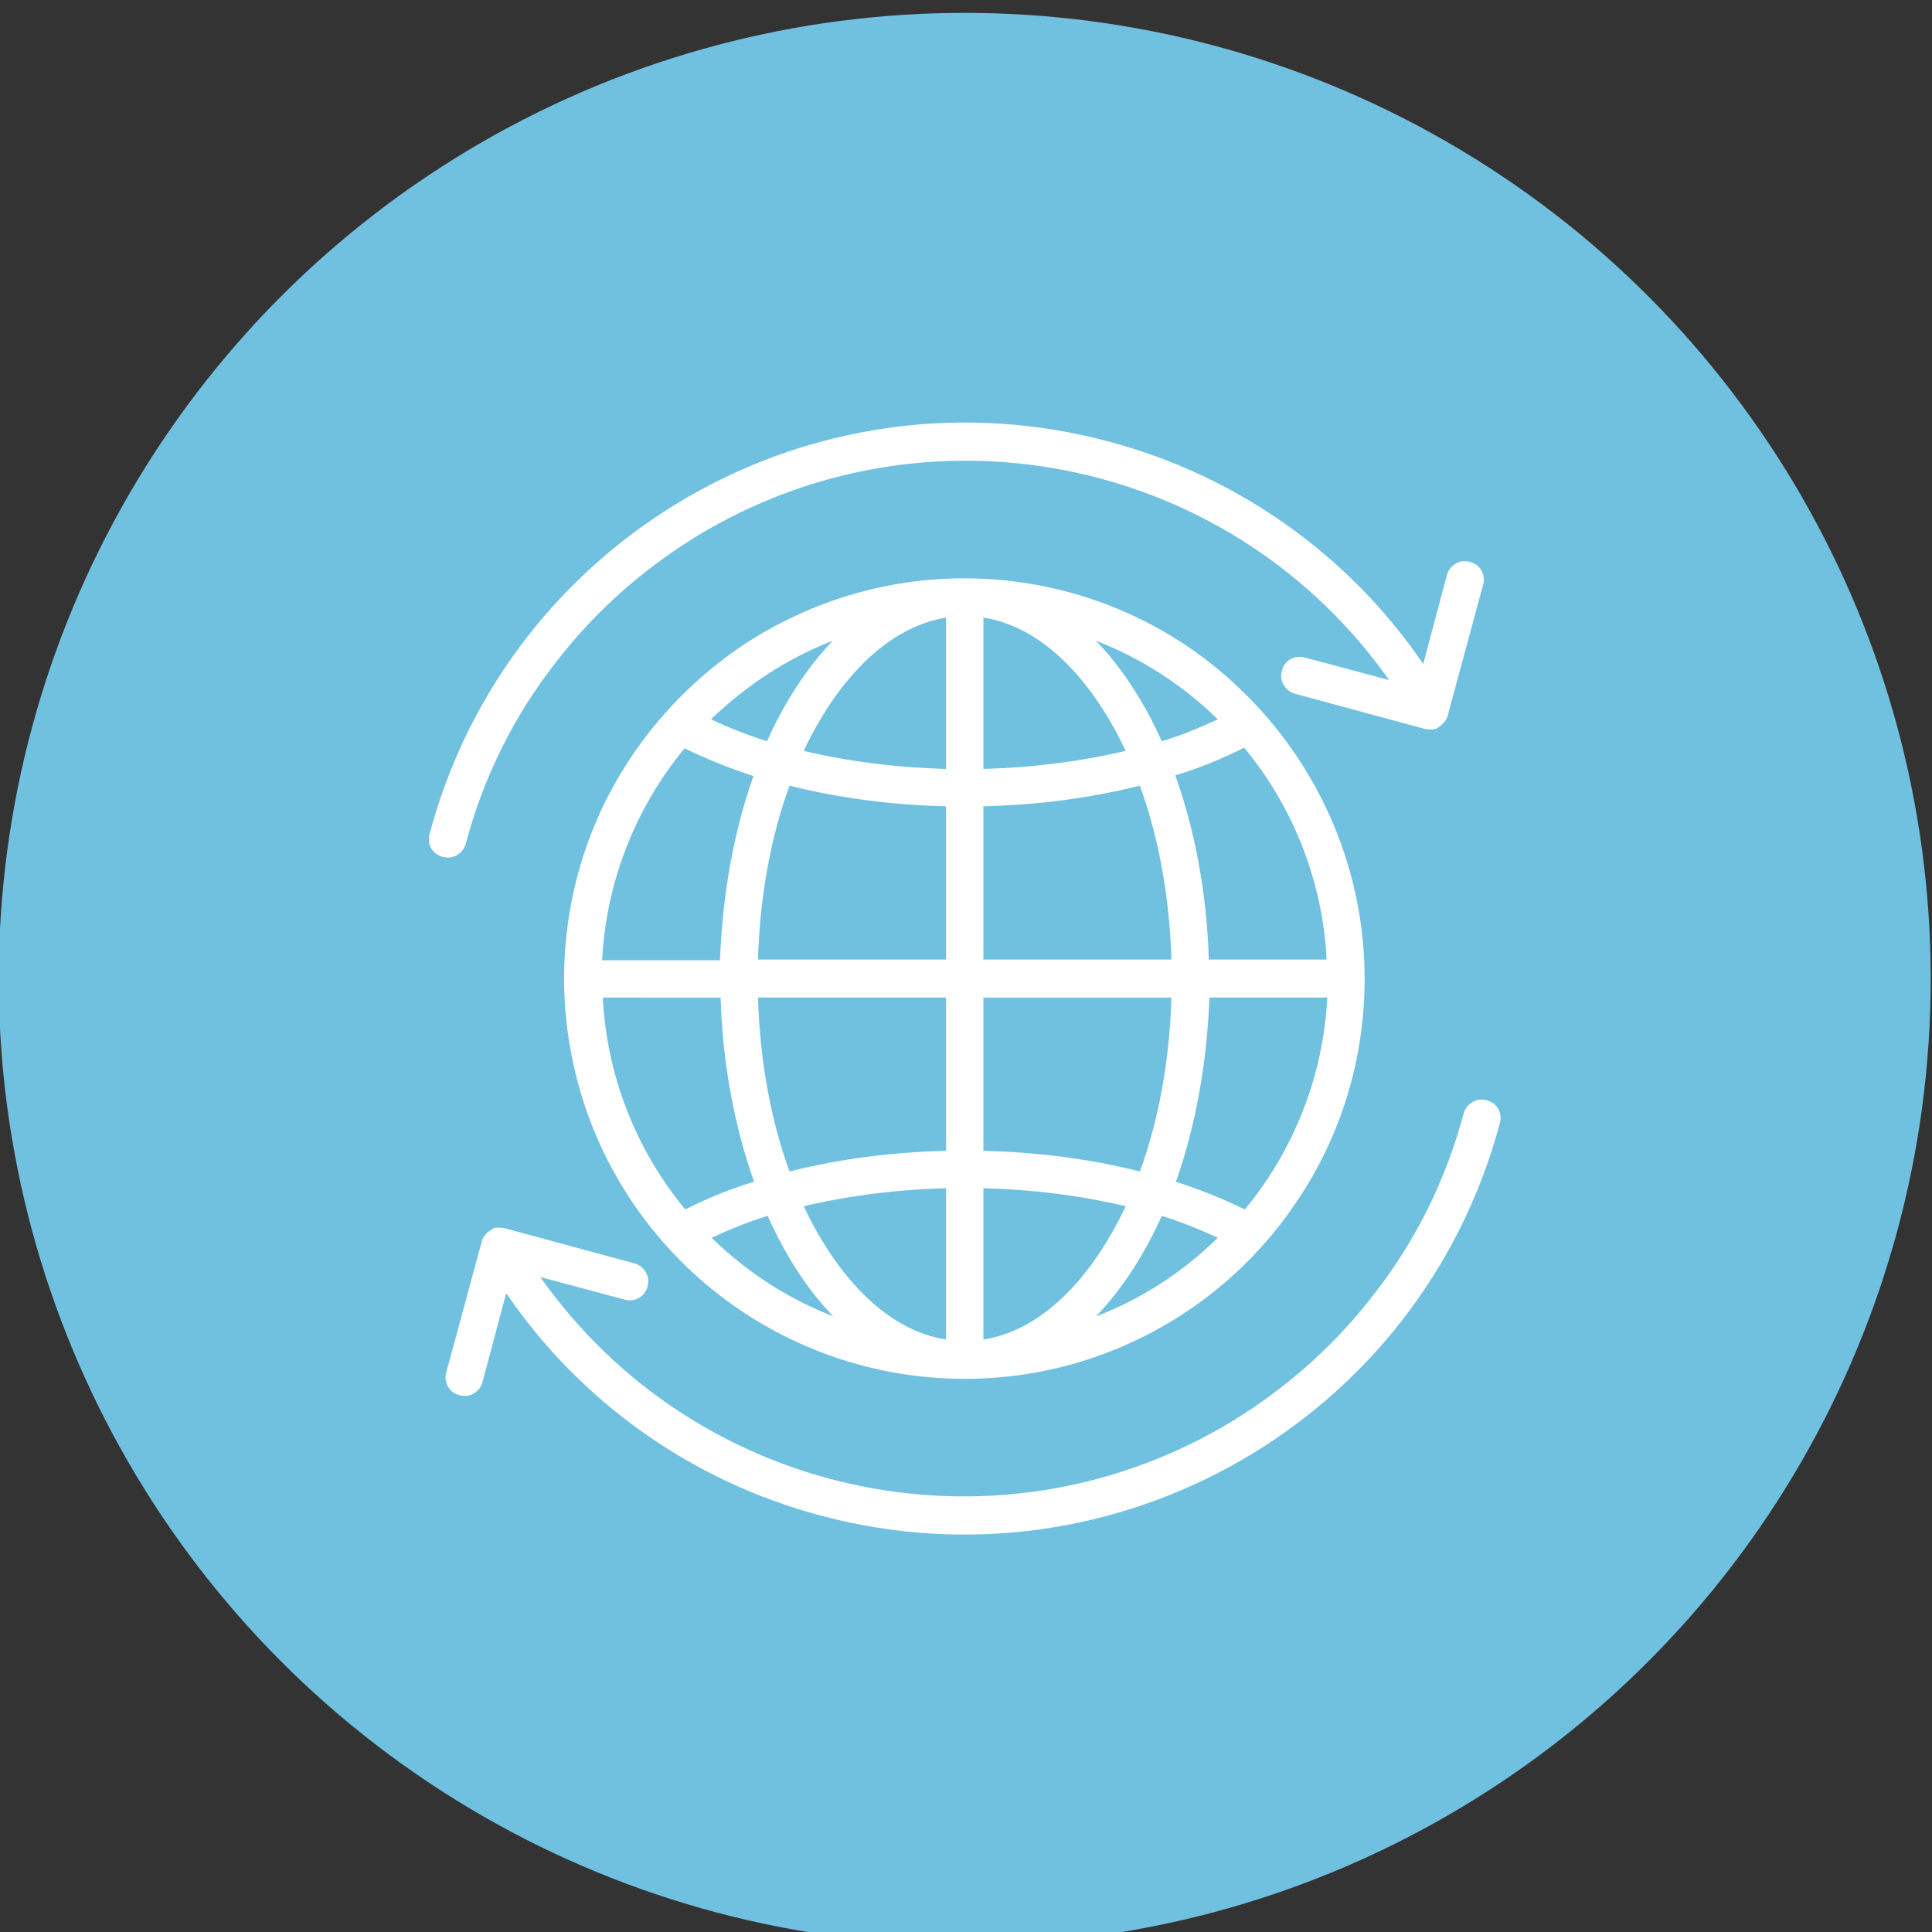
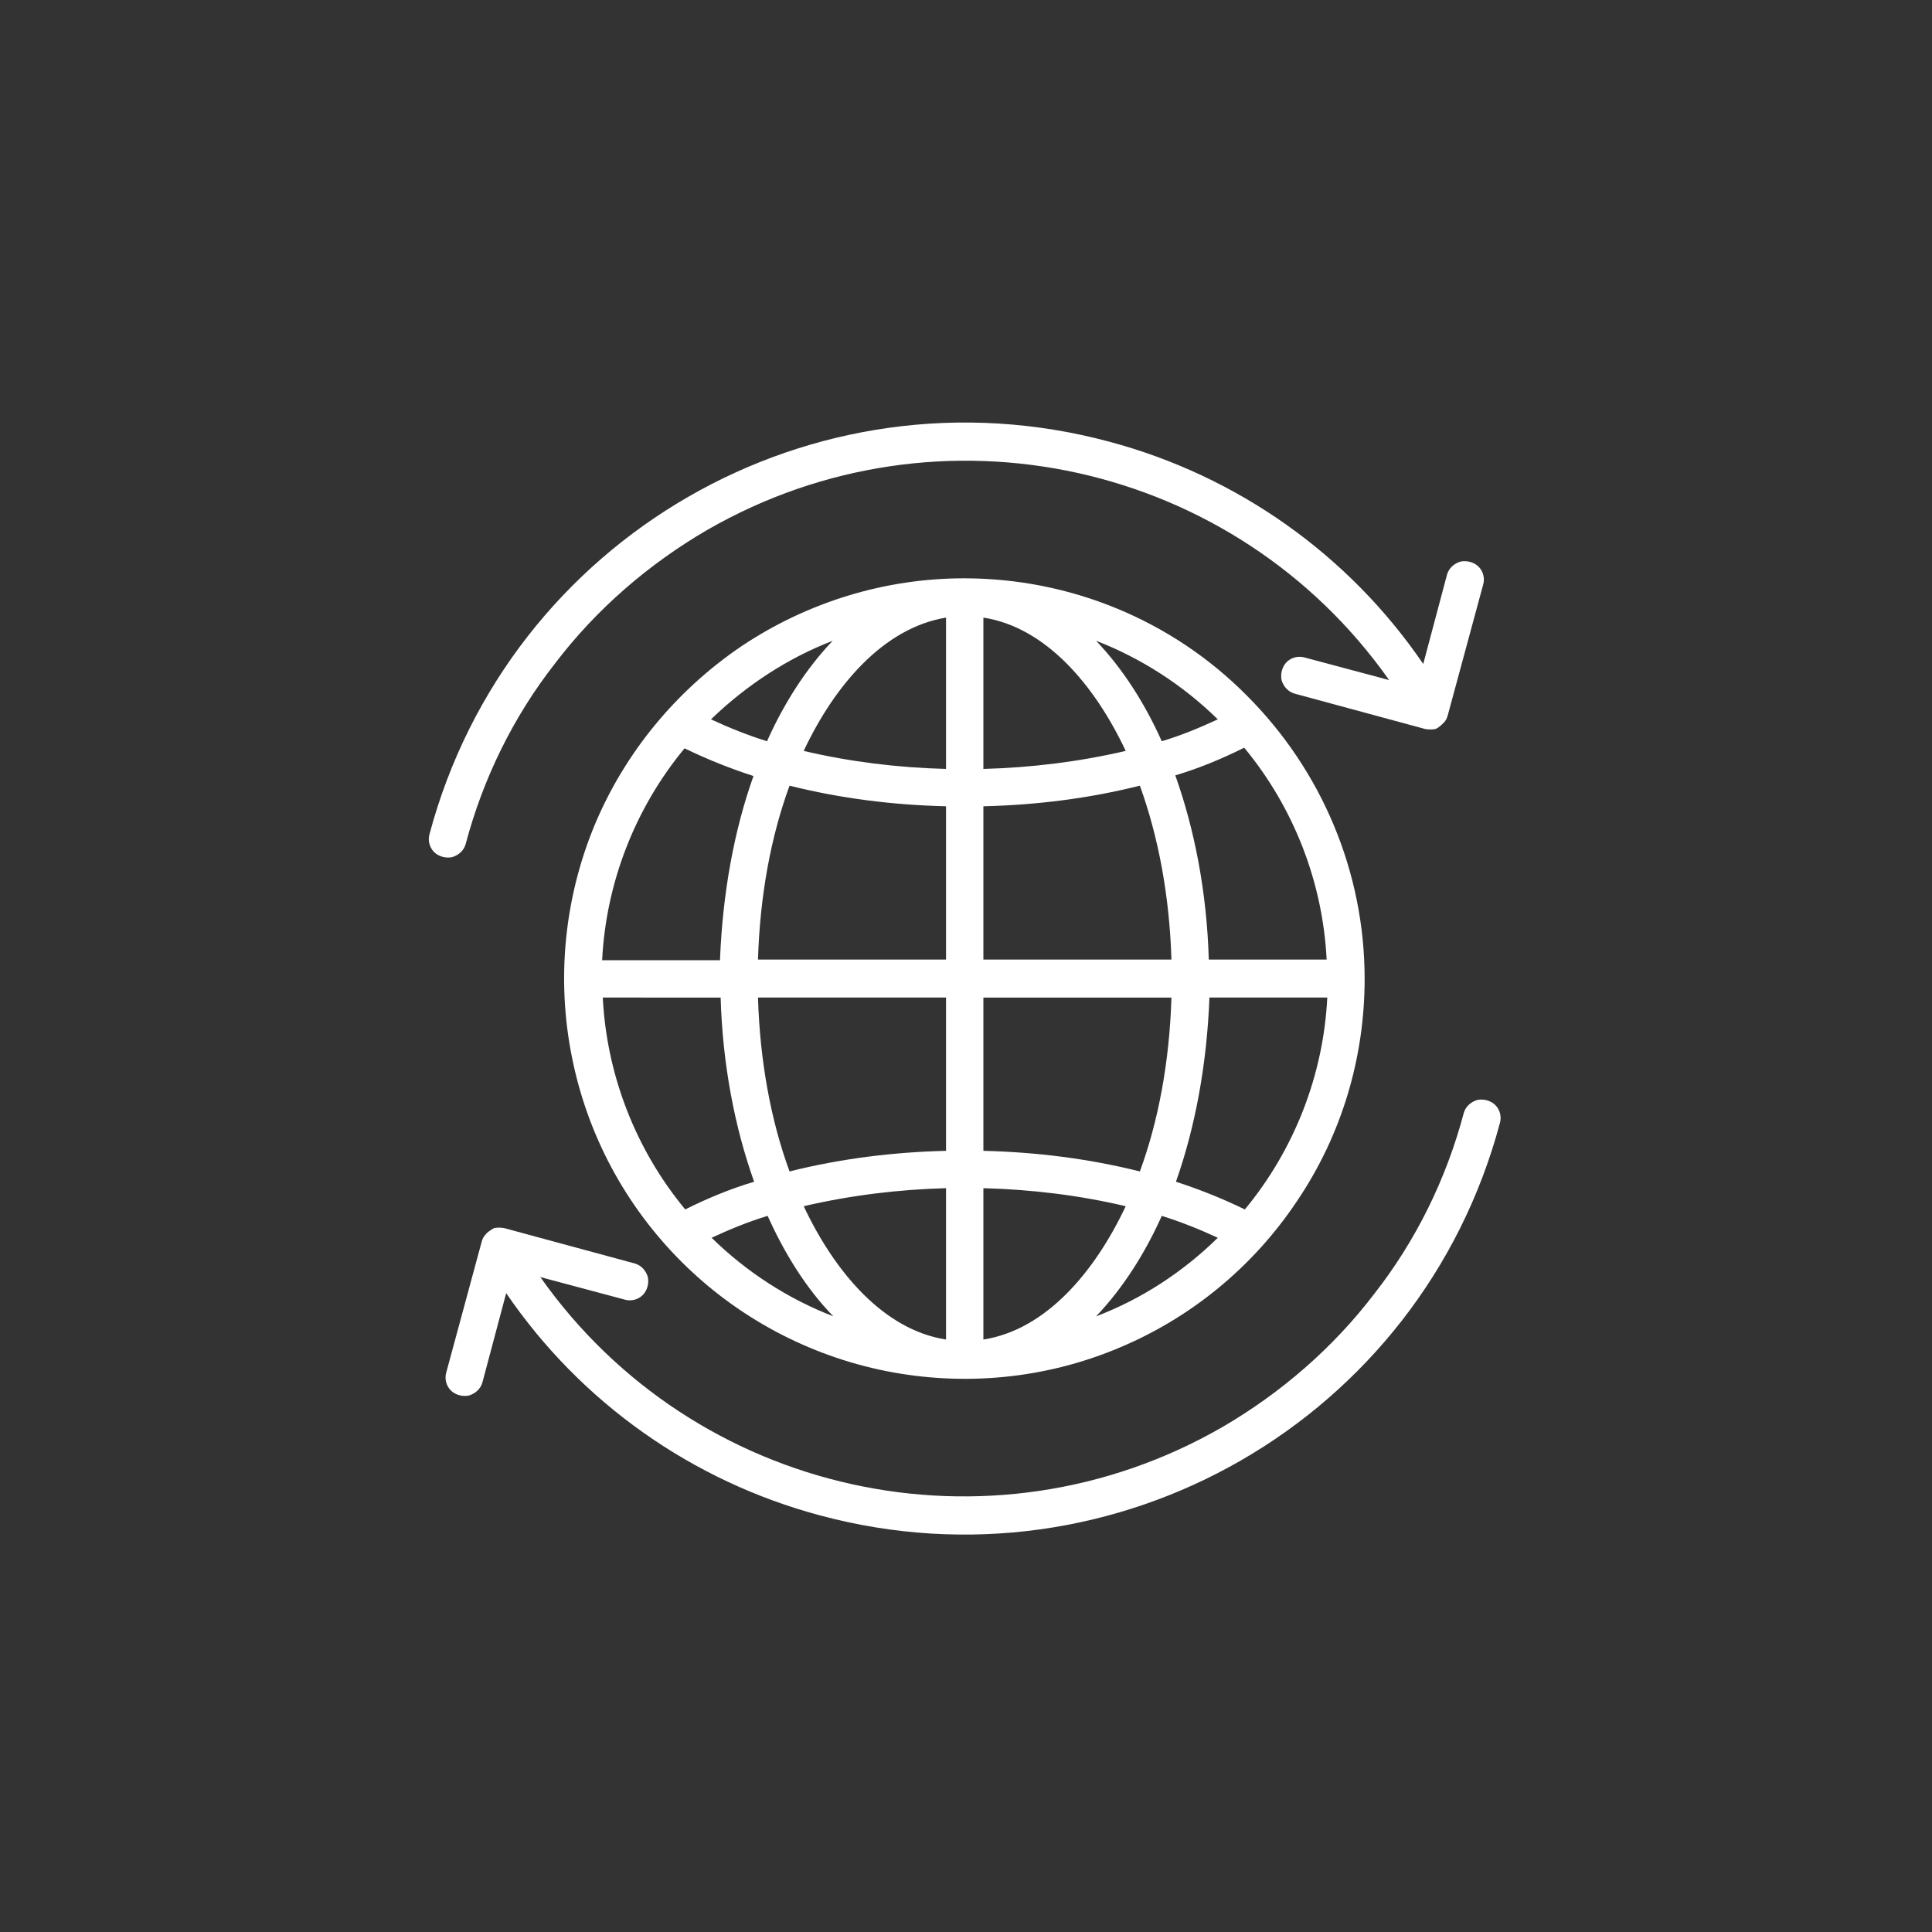
<svg xmlns="http://www.w3.org/2000/svg" version="1.1" id="Laag_1" x="0px" y="0px" viewBox="0 0 300 300" style="enable-background:new 0 0 300 300;" xml:space="preserve">
  <rect x="0" y="0" width="300" height="300" fill="#333333" stroke="none" />
  <style type="text/css"> .st0{fill:#70C0E0;} .st1{fill-rule:evenodd;clip-rule:evenodd;fill:#FFFFFF;} </style>
-   <circle class="st0" cx="149.8" cy="152" r="150" />
  <path class="st1" d="M211.9,152c0,12.3-3.6,24.3-10.5,34.5c-6.8,10.2-16.5,18.2-27.9,22.9c-11.3,4.7-23.8,5.9-35.9,3.5 c-12-2.4-23.1-8.3-31.8-17s-14.6-19.7-17-31.8c-2.4-12-1.2-24.5,3.5-35.9c4.7-11.3,12.7-21,22.9-27.9c10.2-6.8,22.2-10.5,34.5-10.5 c16.5,0,32.3,6.5,43.9,18.2C205.3,119.7,211.9,135.5,211.9,152L211.9,152z M224.2,112.2c0.3-0.3,0.5-0.7,0.6-1.1l5.5-20.3 c0.3-1,0-2.1-0.7-2.8c-0.7-0.7-1.8-1-2.8-0.8c-1,0.3-1.8,1-2.1,2l-3.7,13.9c-11.6-17-28.9-29.2-48.7-34.5 c-46-12.4-93.3,14.9-105.6,60.9c-0.3,1,0,2.1,0.7,2.8c0.7,0.7,1.8,1,2.8,0.8c1-0.3,1.8-1,2.1-2c2.7-10.2,7.4-19.8,13.9-28.1 c6.4-8.4,14.5-15.4,23.6-20.7c36.1-20.8,82-10.6,105.9,23.3l-13.1-3.5c-1-0.3-2.1,0-2.8,0.7c-0.7,0.7-1,1.8-0.8,2.8 c0.3,1,1,1.8,2,2.1l20.3,5.5c0.5,0.1,1.1,0.1,1.6,0C223.4,113,223.8,112.6,224.2,112.2L224.2,112.2z M75.4,191.7 c-0.3,0.3-0.5,0.7-0.6,1.1l-5.5,20.3c-0.3,1,0,2.1,0.7,2.8c0.7,0.7,1.8,1,2.8,0.8c1-0.3,1.8-1,2.1-2l3.7-13.9 c11.6,17,28.9,29.2,48.7,34.5c46,12.4,93.3-14.9,105.6-60.9c0.3-1,0-2.1-0.7-2.8c-0.7-0.7-1.8-1-2.8-0.8c-1,0.3-1.8,1-2.1,2 c-2.7,10.2-7.4,19.8-13.9,28.1c-6.4,8.4-14.5,15.4-23.6,20.7c-36.1,20.8-82,10.6-105.9-23.3l13.1,3.5c1,0.3,2.1,0,2.8-0.7 c0.7-0.7,1-1.8,0.8-2.8c-0.3-1-1-1.8-2-2.1l-20.3-5.5c-0.5-0.1-1.1-0.1-1.6,0C76.2,191,75.7,191.3,75.4,191.7L75.4,191.7z M189.1,192.2L189.1,192.2c-2.8-1.3-5.8-2.5-8.7-3.4c-2.6,5.8-6,11.2-10.2,15.6C177.3,201.7,183.7,197.5,189.1,192.2L189.1,192.2z M174.8,187.3c-7.2-1.7-14.6-2.6-22.1-2.8V208C162.4,206.5,170,197.5,174.8,187.3L174.8,187.3z M146.9,184.5 c-7.4,0.2-14.8,1.1-22.1,2.8c4.8,10.2,12.4,19.2,22.1,20.7V184.5z M119.2,188.8c-3,0.9-5.9,2.1-8.7,3.4c5.4,5.3,11.9,9.5,18.9,12.2 C125.2,200.1,121.8,194.6,119.2,188.8L119.2,188.8z M106.4,187.8c3.4-1.7,7-3.2,10.7-4.3c-3-8.4-4.9-18.2-5.2-28.6H93.6 C94.2,166.9,98.7,178.5,106.4,187.8L106.4,187.8z M122.6,181.9L122.6,181.9c8-2,16.1-3,24.3-3.2v-23.8h-29.2 C118,164.8,119.7,174,122.6,181.9L122.6,181.9z M152.7,178.7L152.7,178.7c8.2,0.2,16.3,1.2,24.3,3.2c2.9-7.9,4.6-17.1,4.9-27h-29.2 L152.7,178.7L152.7,178.7z M182.6,183.5L182.6,183.5c3.7,1.2,7.2,2.6,10.7,4.3c7.7-9.3,12.2-20.9,12.8-32.9h-18.3 C187.4,165.3,185.6,175,182.6,183.5L182.6,183.5z M193.2,116.1L193.2,116.1c-3.4,1.7-7,3.2-10.7,4.3c3,8.4,4.9,18.2,5.2,28.6H206 C205.4,137,200.9,125.4,193.2,116.1L193.2,116.1z M177,122c-8,2-16.1,3-24.3,3.2v23.8h29.2C181.6,139.2,179.9,130,177,122L177,122z M146.9,125.2c-8.2-0.2-16.3-1.2-24.3-3.2c-2.9,7.9-4.6,17.1-4.9,27h29.2V125.2z M117,120.5c-3.7-1.2-7.2-2.6-10.7-4.3 c-7.7,9.3-12.2,20.9-12.8,32.9h18.3C112.2,138.7,114,128.9,117,120.5L117,120.5z M110.4,111.7L110.4,111.7c2.8,1.3,5.8,2.5,8.7,3.4 c2.6-5.8,6-11.2,10.2-15.6C122.3,102.2,115.9,106.4,110.4,111.7L110.4,111.7z M124.8,116.6c7.2,1.7,14.6,2.6,22.1,2.8V95.9 C137.2,97.5,129.6,106.4,124.8,116.6L124.8,116.6z M152.7,119.4c7.4-0.2,14.8-1.1,22.1-2.8c-4.8-10.2-12.4-19.2-22.1-20.7V119.4z M180.4,115.1c3-0.9,5.9-2.1,8.7-3.4c-5.4-5.3-11.9-9.5-18.9-12.2C174.4,103.9,177.8,109.3,180.4,115.1L180.4,115.1z" />
</svg>